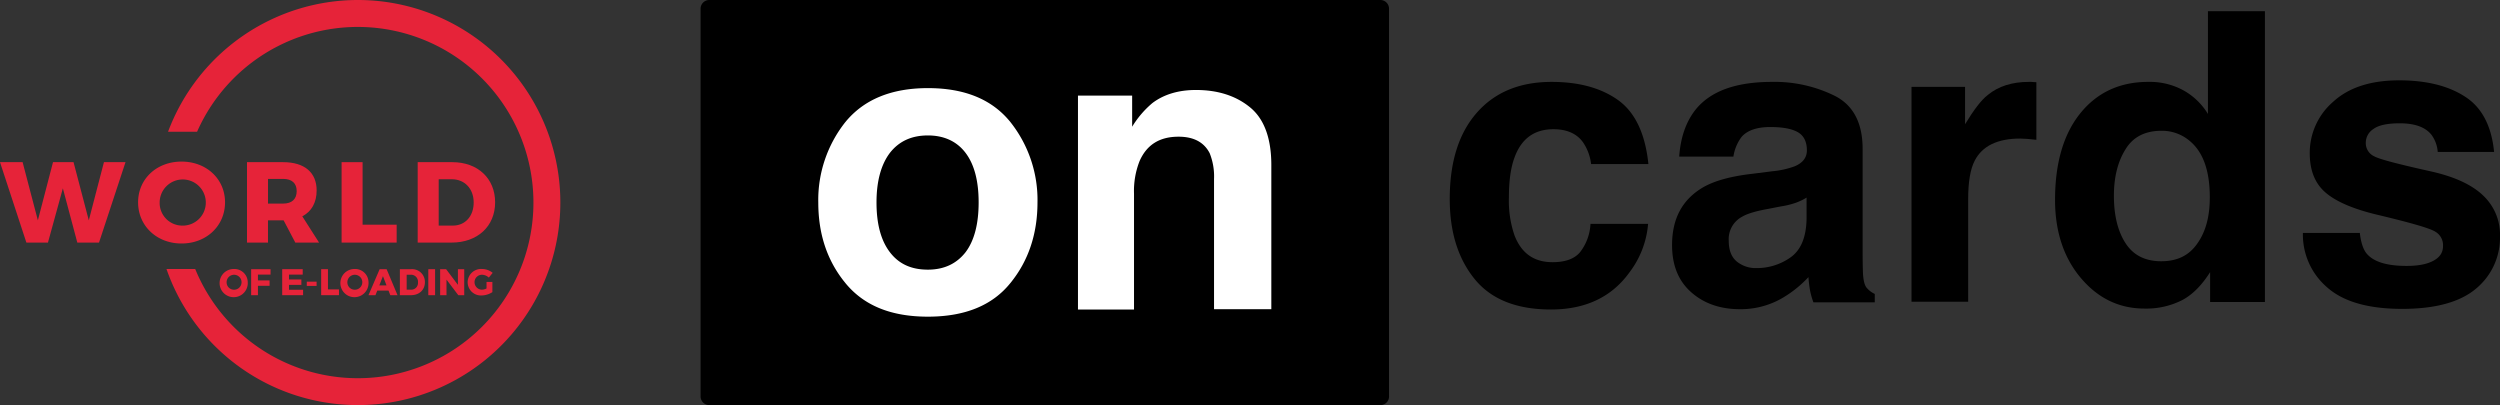
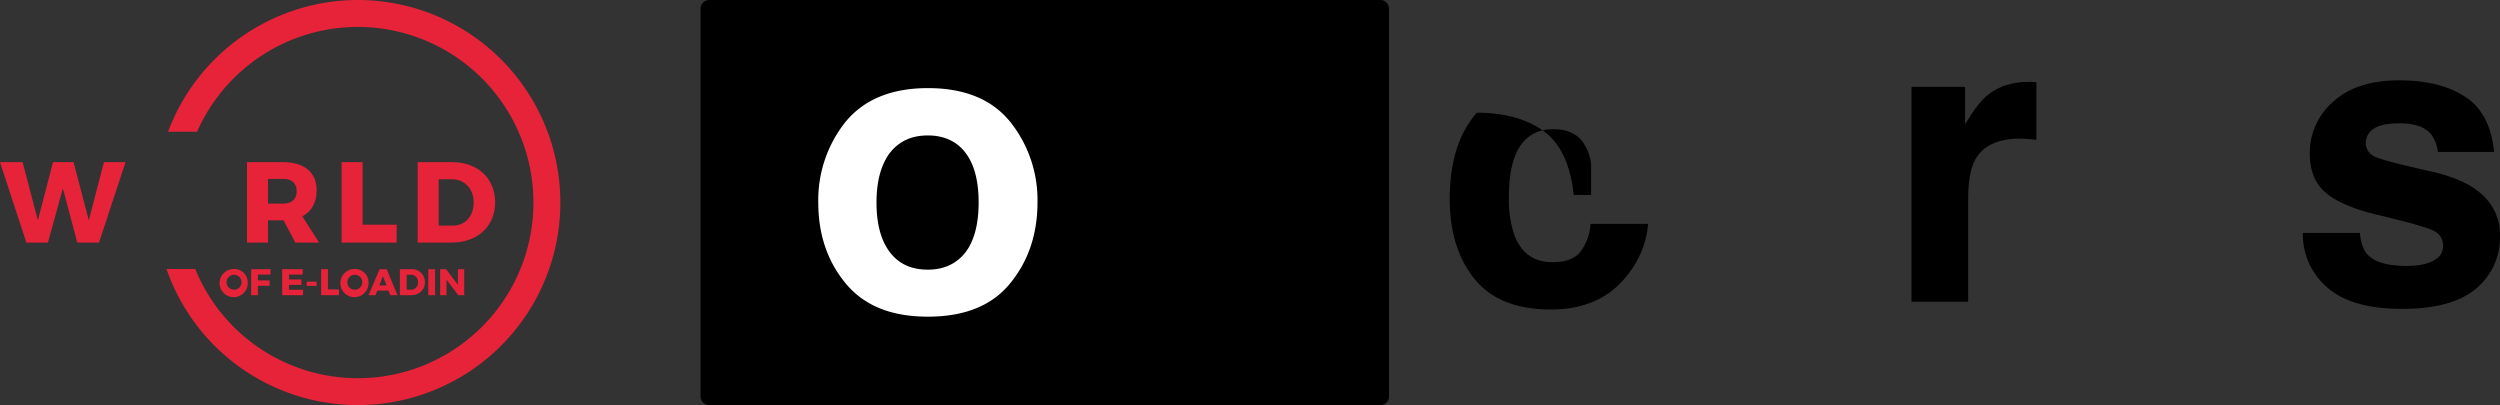
<svg xmlns="http://www.w3.org/2000/svg" width="802.9" height="130.1" viewBox="0 0 802.9 130.1">
  <rect x="0" y="0" width="802.9" height="130.1" fill="#333333" stroke="none" />
  <g transform="translate(-554 -340.62)">
    <g transform="translate(771 330.62)">
-       <path d="M294,62.7a15.646,15.646,0,0,0-2.6-7c-2-2.8-5.2-4.2-9.5-4.2-6.1,0-10.3,3-12.5,9.1-1.2,3.2-1.8,7.5-1.8,12.8a34.146,34.146,0,0,0,1.8,12.2c2.2,5.7,6.2,8.6,12.2,8.6,4.2,0,7.2-1.1,9-3.4a16.107,16.107,0,0,0,3.2-8.9h18.5a29.662,29.662,0,0,1-6,15.6c-5.7,7.9-14.1,11.9-25.2,11.9s-19.3-3.3-24.6-9.9-7.9-15.1-7.9-25.6c0-11.9,2.9-21.1,8.7-27.7s13.8-9.9,24-9.9c8.7,0,15.8,1.9,21.3,5.8s8.8,10.8,9.8,20.6H294Z" />
-       <path d="M352.2,65a27.866,27.866,0,0,0,7.2-1.6q3.9-1.65,3.9-5.1c0-2.8-1-4.8-3-5.9s-4.9-1.6-8.8-1.6c-4.3,0-7.4,1.1-9.2,3.2a13.96,13.96,0,0,0-2.6,6.3H322.3c.4-6,2.1-11,5.1-14.9,4.8-6.1,13-9.1,24.7-9.1a43.562,43.562,0,0,1,20.2,4.5c5.9,3,8.9,8.7,8.9,17V89.5c0,2.2,0,4.9.1,8,.1,2.4.5,4,1.1,4.8a7.467,7.467,0,0,0,2.7,2.1v2.7H365.4a23.331,23.331,0,0,1-1.1-3.9,40.518,40.518,0,0,1-.5-4.2,36.776,36.776,0,0,1-8.7,6.9,26.561,26.561,0,0,1-13.3,3.4q-9.45,0-15.6-5.4c-4.1-3.6-6.2-8.6-6.2-15.2,0-8.5,3.3-14.6,9.9-18.5,3.6-2.1,8.9-3.6,16-4.4Zm11.1,8.4a18.74,18.74,0,0,1-3.5,1.7,26.883,26.883,0,0,1-4.9,1.2l-4.1.8c-3.9.7-6.6,1.5-8.3,2.5a8.143,8.143,0,0,0-4.3,7.7c0,3.1.9,5.3,2.6,6.7a9.582,9.582,0,0,0,6.3,2.1A18.747,18.747,0,0,0,358,92.7c3.3-2.3,5.1-6.4,5.2-12.5V73.4Z" />
+       <path d="M294,62.7a15.646,15.646,0,0,0-2.6-7c-2-2.8-5.2-4.2-9.5-4.2-6.1,0-10.3,3-12.5,9.1-1.2,3.2-1.8,7.5-1.8,12.8a34.146,34.146,0,0,0,1.8,12.2c2.2,5.7,6.2,8.6,12.2,8.6,4.2,0,7.2-1.1,9-3.4a16.107,16.107,0,0,0,3.2-8.9h18.5a29.662,29.662,0,0,1-6,15.6c-5.7,7.9-14.1,11.9-25.2,11.9s-19.3-3.3-24.6-9.9-7.9-15.1-7.9-25.6c0-11.9,2.9-21.1,8.7-27.7c8.7,0,15.8,1.9,21.3,5.8s8.8,10.8,9.8,20.6H294Z" />
      <path d="M435.4,36.3c.2,0,.8.1,1.6.1V54.9c-1.1-.1-2.2-.2-3-.3-.9,0-1.6-.1-2.2-.1-7.3,0-12.2,2.4-14.6,7.1q-2.1,4.05-2.1,12.3v33H396.9v-69h17.2v12c2.8-4.6,5.2-7.8,7.3-9.4q5.1-4.2,13.2-4.2Z" />
-       <path d="M484.2,39a21.328,21.328,0,0,1,7.9,7.6v-33h18.3V107H492.8V97.4c-2.6,4.1-5.5,7.1-8.8,8.9a25.416,25.416,0,0,1-12.3,2.8c-8.1,0-14.9-3.3-20.4-9.8S443,84.4,443,74.2c0-11.8,2.7-21.1,8.1-27.8s12.7-10.1,21.8-10.1A22.5,22.5,0,0,1,484.2,39Zm4.5,49.2c2.7-3.8,4-8.7,4-14.8,0-8.5-2.1-14.5-6.4-18.1a13.781,13.781,0,0,0-9.1-3.3c-5.3,0-9.2,2-11.6,6-2.5,4-3.7,9-3.7,14.9,0,6.4,1.3,11.5,3.8,15.3s6.3,5.7,11.4,5.7S486,92.1,488.7,88.2Z" />
      <path d="M540.9,85c.4,3.2,1.2,5.5,2.5,6.8,2.3,2.4,6.4,3.6,12.5,3.6,3.6,0,6.4-.5,8.5-1.6s3.2-2.6,3.2-4.8a5,5,0,0,0-2.5-4.6c-1.7-1.1-8-2.9-18.9-5.5-7.9-1.9-13.4-4.4-16.6-7.3s-4.8-7-4.8-12.4a21.661,21.661,0,0,1,7.5-16.5c5-4.6,12.1-6.9,21.2-6.9,8.6,0,15.7,1.7,21.1,5.2,5.4,3.4,8.6,9.4,9.4,17.8H565.9a10.572,10.572,0,0,0-2-5.5c-2-2.5-5.4-3.7-10.2-3.7-3.9,0-6.8.6-8.4,1.8a5.224,5.224,0,0,0-2.5,4.3,4.653,4.653,0,0,0,2.7,4.5c1.8,1,8.1,2.6,18.9,5,7.2,1.7,12.6,4.2,16.2,7.7a17.269,17.269,0,0,1,5.3,13,21.255,21.255,0,0,1-7.7,16.8c-5.1,4.3-13,6.5-23.7,6.5-10.9,0-18.9-2.3-24.1-6.9a22.3,22.3,0,0,1-7.8-17.5h18.3Z" />
      <path d="M226.3,140.1H10.8A2.8,2.8,0,0,1,8,137.3V12.8A2.8,2.8,0,0,1,10.8,10H226.3a2.8,2.8,0,0,1,2.8,2.8V137.2A2.758,2.758,0,0,1,226.3,140.1Z" />
      <path d="M107.5,100.9c-5.8,7.2-14.6,10.8-26.5,10.8s-20.6-3.6-26.5-10.8S45.8,85.1,45.8,75a40.234,40.234,0,0,1,8.7-25.8C60.4,42,69.2,38.3,81,38.3s20.6,3.6,26.5,10.9A40.234,40.234,0,0,1,116.2,75C116.2,85.1,113.3,93.8,107.5,100.9ZM93.1,91c2.8-3.7,4.2-9.1,4.2-16s-1.4-12.2-4.2-15.9S86.2,53.5,81,53.5c-5.3,0-9.3,1.9-12.2,5.6-2.8,3.7-4.3,9-4.3,15.9s1.4,12.2,4.3,16,6.9,5.6,12.2,5.6C86.2,96.6,90.2,94.7,93.1,91Z" fill="#fff" />
-       <path d="M184.5,44.5c4.5,3.7,6.8,9.9,6.8,18.5v46.3H172.9V67.5a20.036,20.036,0,0,0-1.4-8.3c-1.8-3.5-5.1-5.3-10-5.3-6.1,0-10.2,2.6-12.5,7.8a26.068,26.068,0,0,0-1.8,10.5v37.2h-18V40.7h17.4v10a30.793,30.793,0,0,1,6.5-7.6c3.7-2.8,8.4-4.2,14-4.2C174.2,38.9,180,40.8,184.5,44.5Z" fill="#fff" />
    </g>
    <g transform="translate(554 340.62)">
      <g transform="translate(70.535 86.39)">
        <path d="M188.671,224.259a4.525,4.525,0,1,1-4.515-4.229A4.293,4.293,0,0,1,188.671,224.259Zm-6.789.012a2.356,2.356,0,0,0,2.3,2.407,2.4,2.4,0,1,0-2.3-2.407Z" transform="translate(-179.64 -220.026)" fill="#e62339" />
        <path d="M211.669,220.18l-.012,1.739h-4.048v1.857h3.742v1.739h-3.742v3.016H205.43V220.18h6.239Z" transform="translate(-195.304 -220.117)" fill="#e62339" />
        <path d="M237.415,220.174v1.739h-4.406v1.559h3.978v1.739h-3.978v1.571h4.527v1.739H230.83V220.17h6.585Z" transform="translate(-210.73 -220.111)" fill="#e62339" />
        <path d="M254.077,230.4v1.359H250.92V230.4Z" transform="translate(-222.932 -226.324)" fill="#e62339" />
        <path d="M264.879,220.174v6.49h3.538v1.857H262.7V220.17h2.179Z" transform="translate(-230.087 -220.111)" fill="#e62339" />
        <path d="M287.451,224.259a4.525,4.525,0,1,1-4.515-4.229A4.293,4.293,0,0,1,287.451,224.259Zm-6.793.012a2.356,2.356,0,0,0,2.3,2.407,2.4,2.4,0,1,0-2.3-2.407Z" transform="translate(-239.634 -220.026)" fill="#e62339" />
        <path d="M307.832,227.045h-3.608l-.585,1.476H301.4l3.585-8.352h2.238l3.5,8.352H308.4Zm-.644-1.665-1.143-2.98-1.166,2.98Z" transform="translate(-253.591 -220.111)" fill="#e62339" />
        <path d="M335.111,224.35c0,2.489-1.822,4.182-4.527,4.182H327.07V220.18h3.6A4.1,4.1,0,0,1,335.111,224.35Zm-2.226.024a2.24,2.24,0,0,0-2.262-2.419h-1.37v4.81h1.476A2.175,2.175,0,0,0,332.885,224.373Z" transform="translate(-269.182 -220.117)" fill="#e62339" />
        <path d="M352.509,220.18v8.352H350.33V220.18Z" transform="translate(-283.309 -220.117)" fill="#e62339" />
        <path d="M361.926,220.18l3.789,5.026V220.18h2.026v8.352h-1.9l-3.789-5v5H360.01V220.18Z" transform="translate(-289.188 -220.117)" fill="#e62339" />
-         <path d="M388.566,224.166h1.881v3.286a6.691,6.691,0,0,1-3.479,1.072,4.274,4.274,0,0,1-4.468-4.264,4.323,4.323,0,0,1,4.61-4.241,5.38,5.38,0,0,1,3.432,1.241l-1.241,1.523a3.372,3.372,0,0,0-2.2-.919,2.4,2.4,0,0,0,.024,4.8,3.391,3.391,0,0,0,1.441-.393v-2.109Z" transform="translate(-302.847 -220.02)" fill="#e62339" />
      </g>
      <g transform="translate(0 51.896)">
        <g transform="translate(0 0.185)">
          <path d="M7.26,132.64l4.9,18.678,4.865-18.678h6.593l4.9,18.678,4.865-18.678h6.926L31.8,158.468H24.831L20.19,141.043,15.4,158.468H8.473L0,132.64Z" transform="translate(0 -132.64)" fill="#e62339" />
        </g>
        <g transform="translate(44.35)">
-           <path d="M140.875,145.249c0,7.555-5.968,13.228-13.963,13.228S112.95,152.8,112.95,145.249c0-7.515,5.968-13.079,13.963-13.079S140.875,137.769,140.875,145.249Zm-21,.039a7.284,7.284,0,0,0,7.111,7.441,7.411,7.411,0,1,0-7.111-7.441Z" transform="translate(-112.95 -132.17)" fill="#e62339" />
-         </g>
+           </g>
        <g transform="translate(79.327 0.185)">
          <path d="M217.544,158.468l-3.758-7.15h-5.014v7.15H202.03V132.64h11.607c6.852,0,10.759,3.314,10.759,9.062,0,3.907-1.622,6.781-4.606,8.328l5.379,8.434h-7.625Zm-8.768-12.529h4.9c2.729,0,4.311-1.4,4.311-4.013,0-2.544-1.582-3.907-4.311-3.907h-4.9Z" transform="translate(-202.03 -132.64)" fill="#e62339" />
        </g>
        <g transform="translate(109.706 0.185)">
          <path d="M286.142,132.64v20.08h10.943v5.748H279.4V132.64Z" transform="translate(-279.4 -132.64)" fill="#e62339" />
        </g>
        <g transform="translate(134.144 0.185)">
          <path d="M366.51,145.535c0,7.7-5.638,12.934-14,12.934H341.64V132.64h11.128C360.947,132.64,366.51,137.874,366.51,145.535Zm-6.887.075c0-4.457-2.913-7.48-7-7.48h-4.237v14.881h4.57C356.859,153.014,359.623,150.03,359.623,145.609Z" transform="translate(-341.64 -132.64)" fill="#e62339" />
        </g>
      </g>
      <path d="M197.616,0a65.149,65.149,0,0,0-60.943,42.312H146a56.406,56.406,0,1,1-.6,44.083H136.17A65.049,65.049,0,1,0,197.616,0Z" transform="translate(-82.703)" fill="#e62339" />
    </g>
  </g>
</svg>